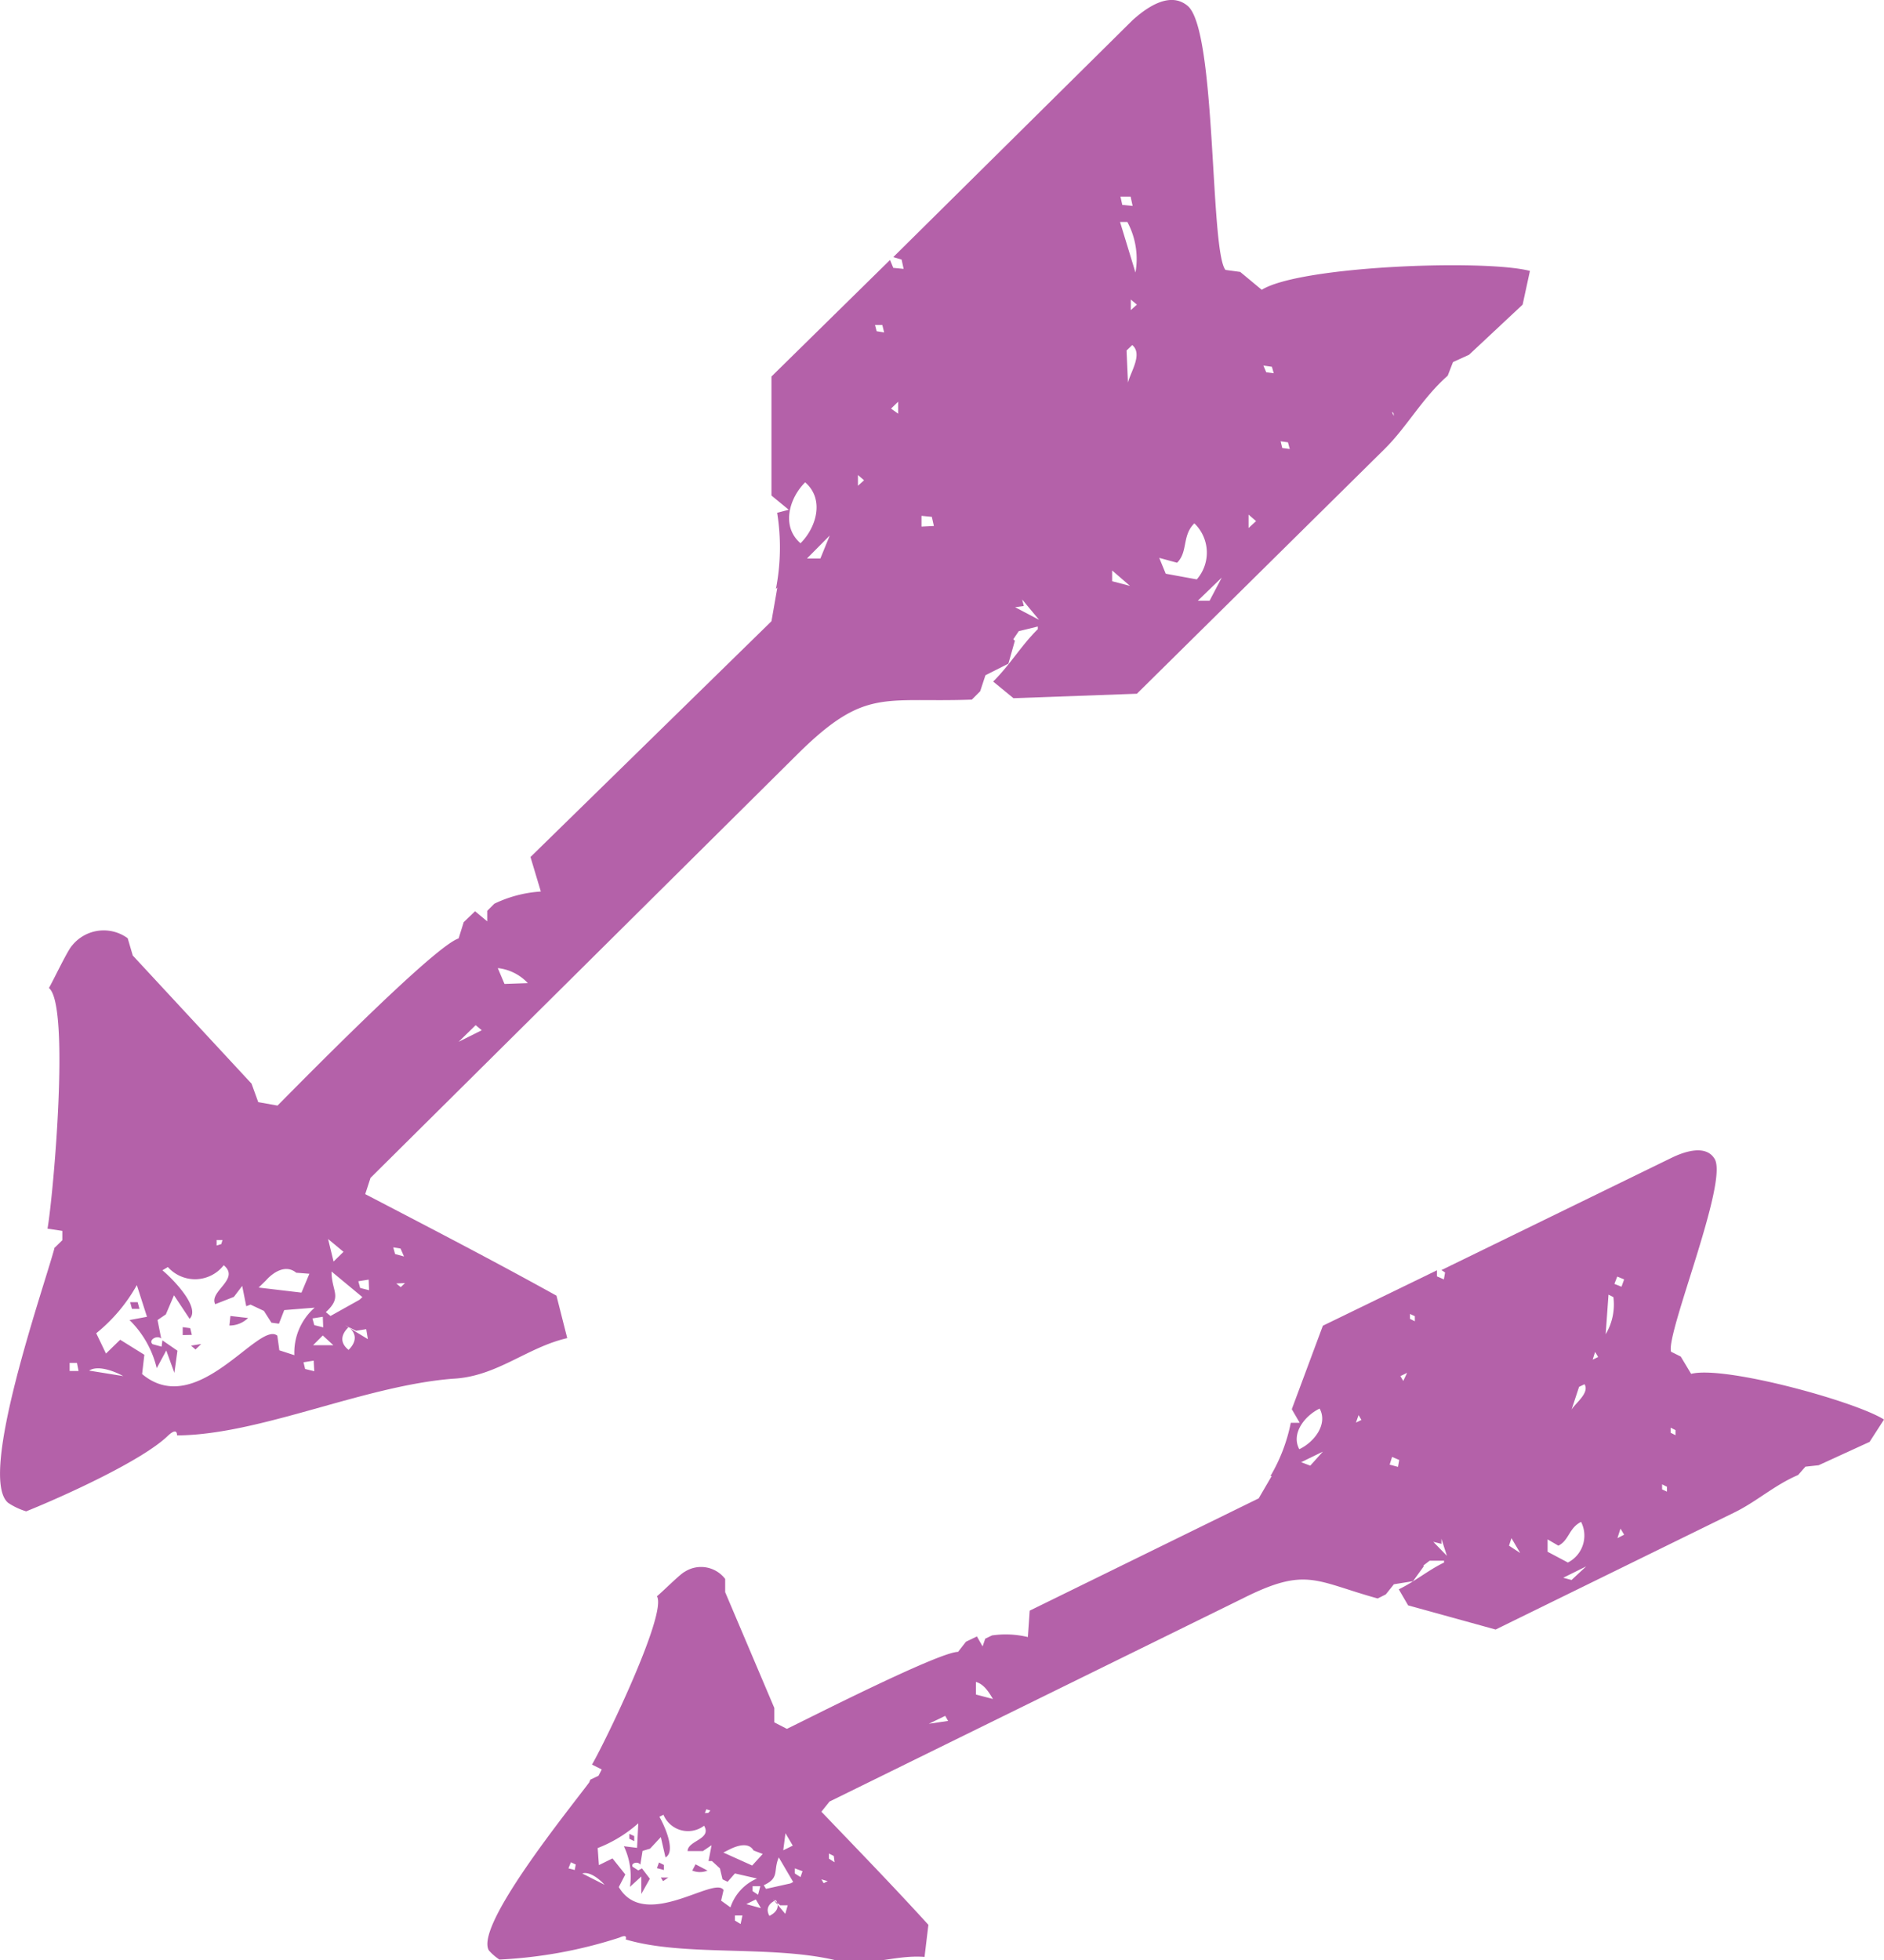
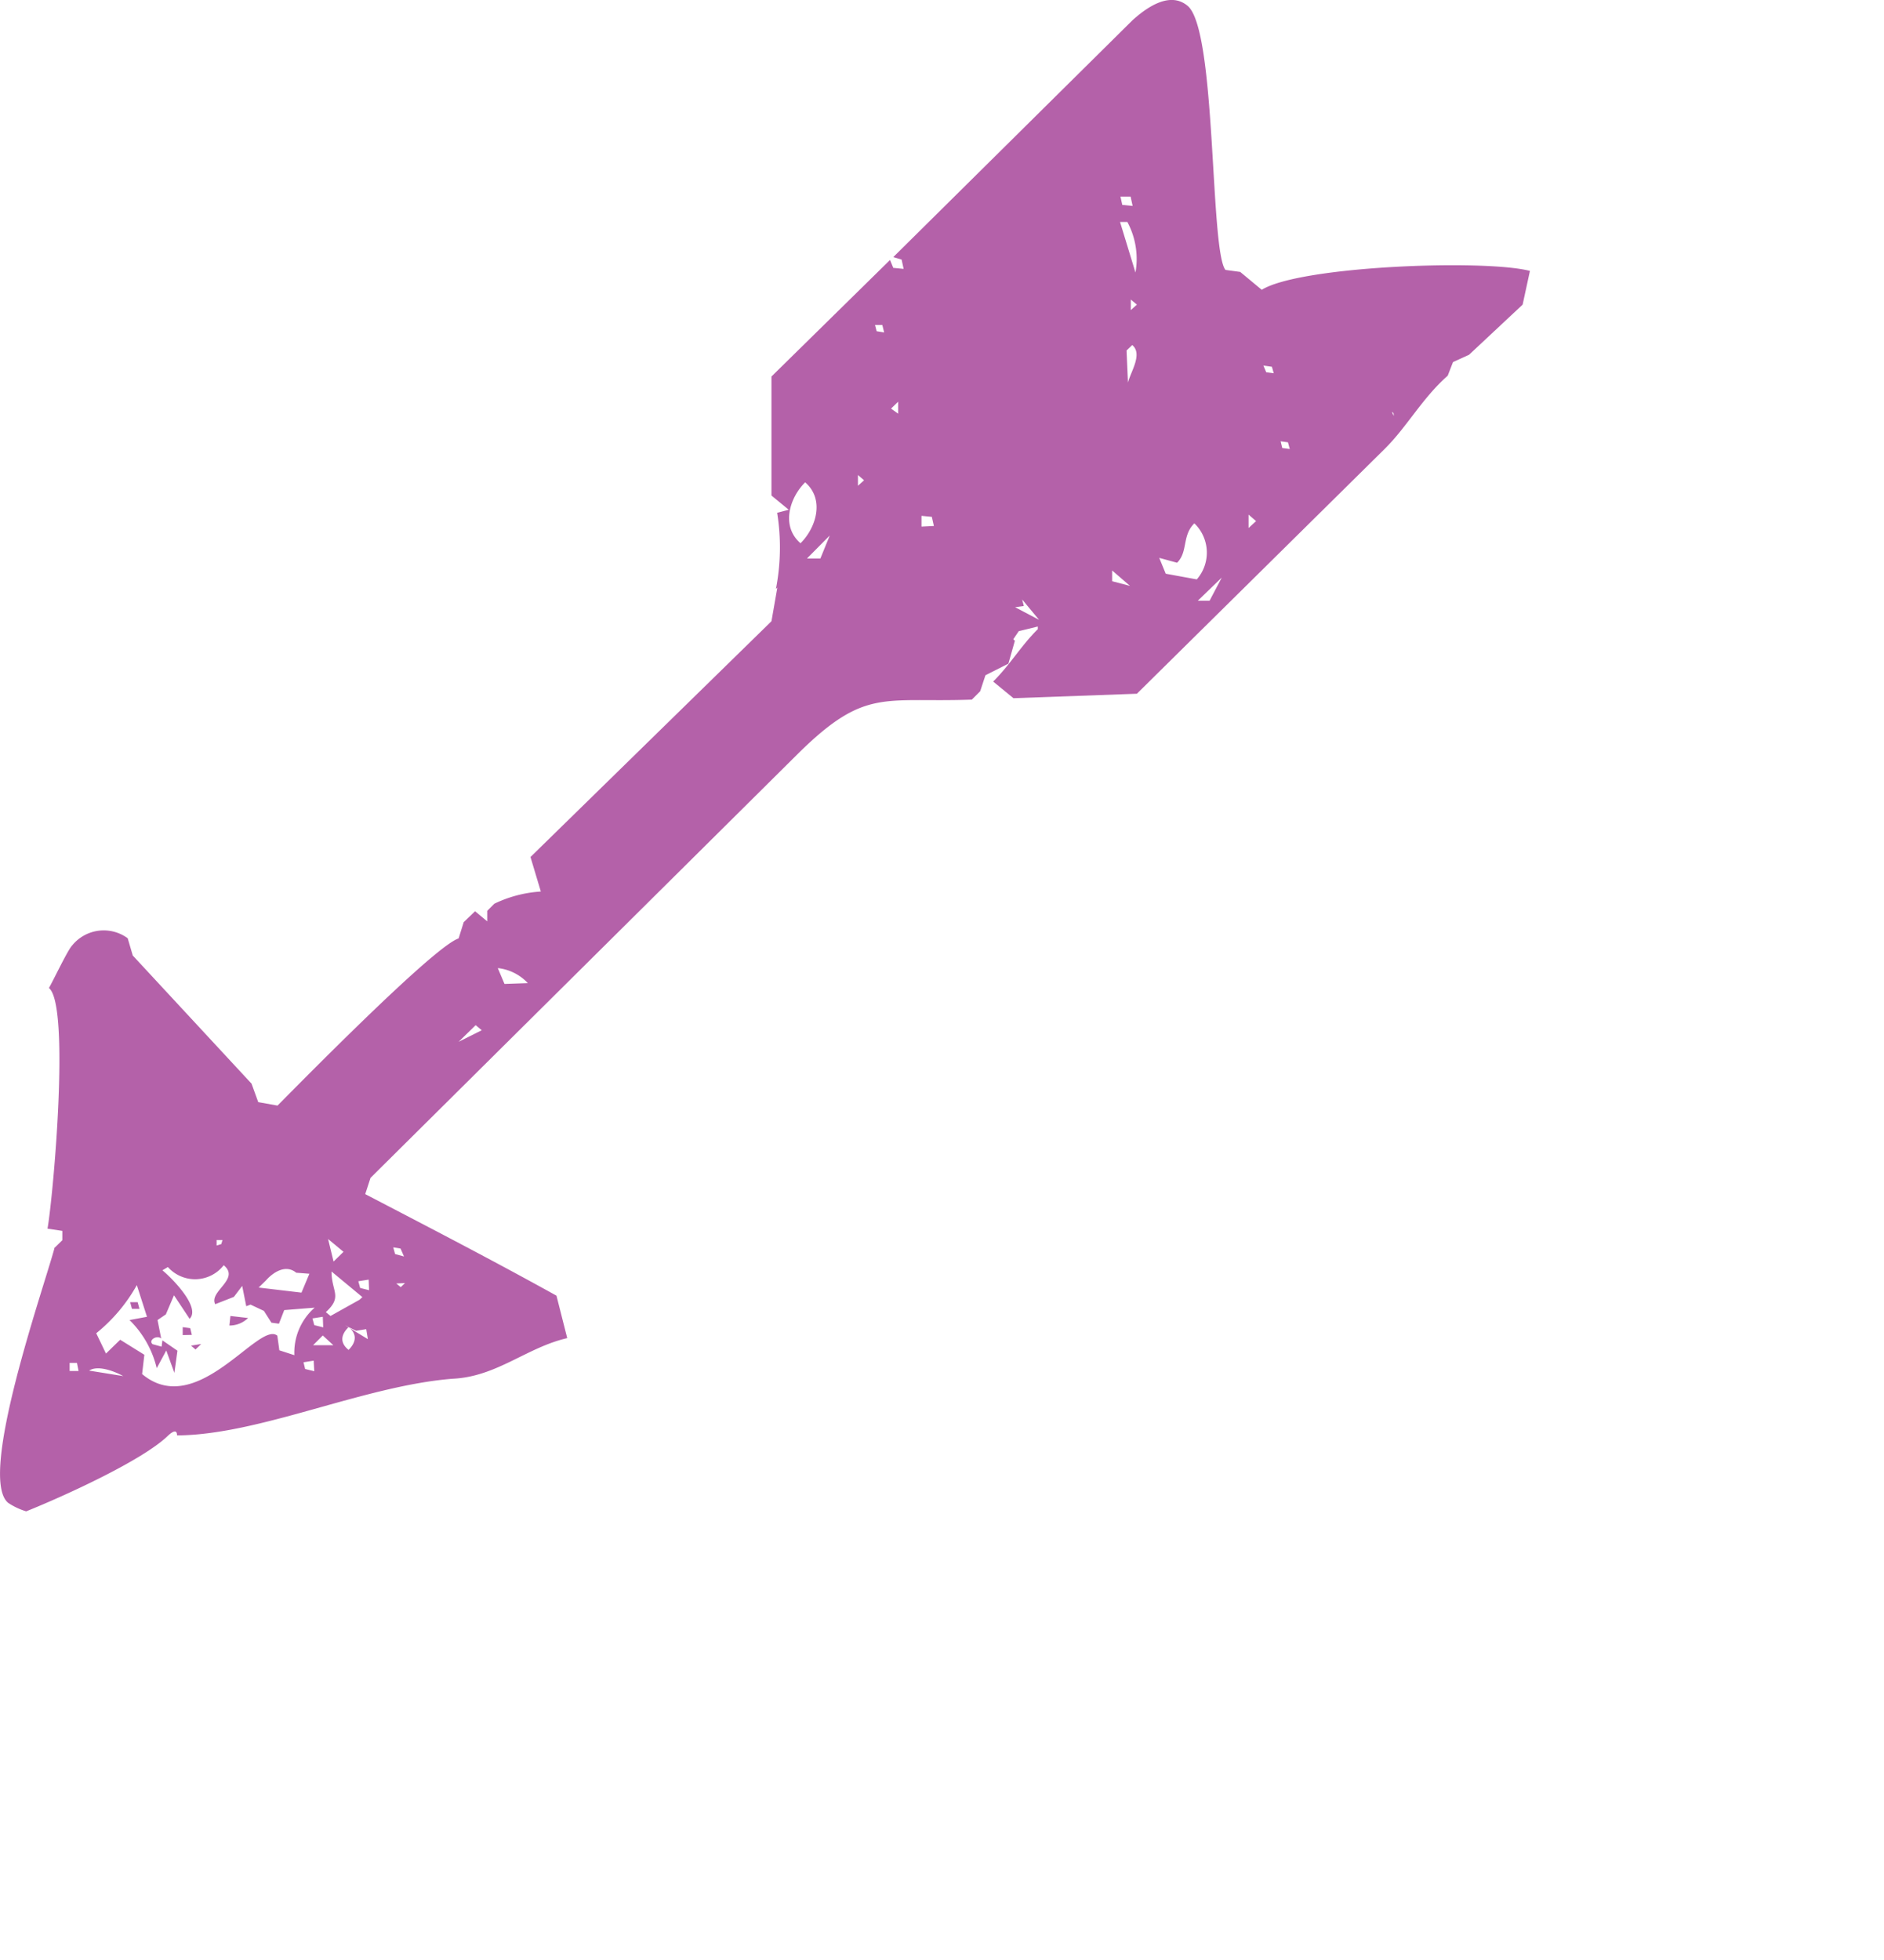
<svg xmlns="http://www.w3.org/2000/svg" viewBox="0 0 92.8 96.53">
-   <path d="M3.79,67.11l-.36,0v.4l.44,0Zm2.28.65c-.45-.25-1.26-.55-1.68-.27Zm.43-3.31-.09-.33.37,0,.09.33Zm3.13,2-.22-.19.5-.08ZM9,65.74l0-.39.37.05.08.33Zm3.22-.84a1.31,1.31,0,0,1-.92.37l.05-.47ZM15.45,67l-.5.08.08.33.45.11ZM9.63,61.37l-.8,0Zm6.27,4.39-.48.48,1,0Zm-5-4.5.06-.2h-.29v.27Zm5,3.58-.51.08.09.33.44.11ZM8,66l.74.51L8.59,67.6l-.4-1.1-.47.87A4.92,4.92,0,0,0,6.38,65l.86-.16-.5-1.56a8.13,8.13,0,0,1-2,2.37l.48,1,.7-.68,1.19.74L7,67.66c2.71,2.27,5.76-2.65,6.66-1.89l.1.72.74.24a2.94,2.94,0,0,1,1-2.34L14,64.51l-.26.67-.37-.05L13,64.55l-.66-.31-.21.08-.2-1-.41.54-.92.36c-.32-.64,1.25-1.23.42-1.92a1.79,1.79,0,0,1-2.75.09L8,62.55c.53.44,1.89,1.84,1.34,2.39l-.77-1.16-.4.94L7.76,65l.18.91c-.22-.19-.65.09-.42.28l.44.12Zm9.17-.65c-.42.41-.4.8,0,1.12.41-.41.4-.81,0-1.12m.87.1-.5.08L17,65.26l1.12.68Zm-3.45-2.78c-.53-.44-1.16,0-1.5.39l-.35.34,2.11.25.39-.93Zm1.74-.06c0,1,.56,1.23-.28,2l.23.19L17.71,64l.14-.13Zm1.83.4-.51.08.09.33.44.11Zm-2-2,.27,1.11.49-.48Zm3.36,2.19.22.18.21-.2Zm.21-1.72-.36-.06.09.33.44.12Zm4-10.75-.3-.25-.84.82ZM26,48.41a2.37,2.37,0,0,0-1.48-.74l.33.78ZM39.75,27.5l.66,0,.46-1.13Zm-.09-3.75c-.76.75-1.21,2.15-.23,3,.76-.75,1.21-2.15.23-3m2.9-.1-.3-.26,0,.53ZM50,29.9l1.18.62-.83-1,.08.32Zm-4-4-.1-.45-.51-.05,0,.53Zm-1.76-5.53,0-.59-.35.34Zm10.54,7.72,0,.53.88.23ZM43.18,16.31l.37.06L43.46,16l-.36,0ZM59,29.58l.58,0,.6-1.14Zm-1.9-2.11.32.78,1.53.28a2,2,0,0,0-.12-2.76c-.62.61-.3,1.39-.85,1.94Zm4.77-1.81-.37-.32,0,.66Zm-6.31-6.82c.13-.53.74-1.41.21-1.85l-.28.27Zm7.6,3.22.37.05-.09-.33-.36-.05ZM56,15l-.3-.25,0,.52Zm6.37,3.33.37.05-.09-.32L62.23,18Zm-6.44-4.91a3.85,3.85,0,0,0-.4-2.49l-.36,0Zm-.65-3.33.51.05-.1-.46-.5,0ZM68.65,20.48c0-.14,0-.14-.09-.2Zm-66,41,.42-.41,0-.46-.73-.11c.29-1.66,1.12-11,.07-11.85.2-.34.93-1.88,1.14-2.09a2,2,0,0,1,2.74-.36l.25.85,5.85,6.31.33.91.95.17c.83-.83,7.7-7.85,8.92-8.23l.25-.8.56-.54.6.5,0-.52.35-.35a6.14,6.14,0,0,1,2.29-.6l-.51-1.7L38,30.59l.29-1.66-.07.07a10.74,10.74,0,0,0,.06-3.75l.57-.15L38,24.4l0-5.86,5.84-5.74.16.39.51.05-.1-.46L44,12.66,55.78,1C56.41.43,57.6-.47,58.5.29c1.43,1.2,1.09,12,1.86,13l.73.1,1.06.88c1.9-1.18,11-1.51,13.21-.93L75,15l-2.64,2.47-.79.36-.26.67c-1.25,1.1-2,2.51-3.1,3.6L56,34.16l-6.08.22-1-.82c.83-.82,1.37-1.76,2.2-2.58v-.13l-.94.23-.27.4.08.07-.32,1.13-1.13.57-.26.79-.41.41c-4.34.16-5.24-.6-8.51,2.61L18.25,58l-.26.8c3.19,1.66,6.3,3.27,9.42,5l.53,2.09c-2,.46-3.47,1.9-5.64,2-4.41.35-9.52,2.77-13.58,2.79,0-.4-.36-.06-.43,0-1.25,1.23-5.16,3-7,3.74A3.31,3.31,0,0,1,.4,74c-1.51-1.26,1.72-10.47,2.28-12.53" fill="#B461A9" />
-   <path d="M28.36,91.81l-.24-.11L28,92l.31.08Zm1.42,1c-.25-.28-.73-.67-1.1-.56ZM31,90.54l0-.24.24.11,0,.25Zm1.66,2.09-.11-.18.37,0Zm-.3-.64.1-.28.24.12,0,.25Zm2.49.12a1,1,0,0,1-.75,0l.16-.31Zm1.72,2.21-.37,0,0,.25.28.17ZM34,89.08l-.54-.2Zm3.23,4.45-.47.23.72.2Zm-2.34-4.26.1-.12-.2-.06-.07.19Zm2.56,3.61-.38,0,0,.24.27.18ZM31.62,92l.39.51-.42.75v-.86l-.56.51a3.46,3.46,0,0,0-.3-2l.65.08.06-1.21a6.58,6.58,0,0,1-2,1.22l.06.84.67-.33.63.79-.32.62c1.29,2.19,4.73-.58,5.16.15l-.12.52.46.33a2.34,2.34,0,0,1,1.31-1.42l-1.09-.25-.36.41-.25-.12L35.46,92l-.39-.36H34.9l.15-.78-.43.29-.75,0c0-.52,1.21-.58.81-1.25a1.31,1.31,0,0,1-2-.54l-.2.1c.25.43.83,1.71.3,2l-.23-1-.53.57-.37.11-.11.68c-.11-.19-.48-.08-.38.1l.28.18Zm6.6,1.56c-.4.19-.5.47-.32.78.4-.2.5-.48.32-.78m.58.26-.37,0-.35-.3.6.72Zm-1.68-2.7c-.25-.43-.82-.23-1.15-.07l-.34.17,1.42.64.52-.57Zm1.24.34c-.29.68.06,1-.74,1.37l.11.18,1.21-.27.13-.07Zm1.17.68L39.15,92l0,.25.28.18Zm-.84-1.87-.11.84.47-.23Zm1.77,2.27.11.19.2-.1Zm.61-1.15-.24-.12,0,.25.28.18Zm5.63-6.65-.14-.25-.81.39Zm2.21-1.08c-.18-.3-.43-.73-.84-.84l0,.62ZM64.09,72l.45.17.62-.69ZM65,69.36c-.73.35-1.42,1.23-1,2,.74-.35,1.42-1.24,1-2m2.06.56-.14-.24-.13.37Zm3.54,6,.67.69L71,75.77l0,.25Zm-1.74-3.69.06-.34-.35-.15-.12.38ZM69.12,68l.19-.4-.33.16Zm5.33,7.74-.12.37.55.36Zm-5-10.8.24.12,0-.25-.24-.11ZM77,77.69l.41.11.72-.67Zm-.77-1.89,0,.61,1,.53a1.49,1.49,0,0,0,.65-2c-.6.29-.59.91-1.12,1.17ZM80,75.57l-.18-.3-.15.47Zm-2.59-6.16c.22-.35.89-.82.64-1.25l-.27.13Zm4.46,3.93.24.11,0-.24-.24-.12Zm-3.15-6.52-.15-.25-.12.38Zm3.57,3.73.24.12,0-.25-.24-.12Zm-3.2-4.85a2.84,2.84,0,0,0,.38-1.83l-.24-.12Zm.43-2.48.35.14L80,63l-.34-.14Zm6.63,10.22c0-.09,0-.09,0-.15ZM29.08,87.63l.4-.19.16-.31-.48-.24c.64-1.1,3.71-7.43,3.2-8.29.24-.19,1.16-1.11,1.36-1.2a1.49,1.49,0,0,1,2,.35l0,.65,2.42,5.7v.71l.62.32c.8-.38,7.48-3.79,8.43-3.79l.39-.5.54-.26.28.49.13-.38.33-.16a4.68,4.68,0,0,1,1.77.08l.09-1.3L62,73.78l.64-1.1-.06,0a8.4,8.4,0,0,0,1-2.62l.44,0-.39-.67,1.53-4.11,5.62-2.73v.3l.34.15.06-.34L71,62.54,82.36,57c.6-.29,1.67-.66,2.1.07.68,1.15-2.41,8.61-2.15,9.49l.48.24.51.85c1.65-.42,8.11,1.36,9.5,2.25L92.09,71l-2.51,1.15-.65.07-.36.41c-1.17.5-2.06,1.32-3.13,1.84L73.67,80.24l-4.31-1.19-.46-.79c.8-.39,1.43-.93,2.23-1.32l0-.09-.71,0-.3.23,0,.06-.52.72-.94.15-.4.5-.4.2c-3.08-.85-3.51-1.58-6.65,0l-20.35,10-.4.5c1.79,1.87,3.54,3.67,5.27,5.57l-.19,1.58c-1.53-.12-2.94.57-4.48.14-3.18-.72-7.4-.15-10.24-1,.09-.28-.24-.12-.31-.09a22.61,22.61,0,0,1-5.91,1.08,2.55,2.55,0,0,1-.52-.45c-.71-1.22,4-7,4.94-8.27" fill="#B461A9" />
+   <path d="M3.79,67.11l-.36,0v.4l.44,0Zm2.28.65c-.45-.25-1.26-.55-1.68-.27Zm.43-3.31-.09-.33.37,0,.09.33Zm3.13,2-.22-.19.5-.08ZM9,65.74l0-.39.37.05.08.33Zm3.22-.84a1.31,1.31,0,0,1-.92.37l.05-.47ZM15.45,67l-.5.08.08.33.45.11ZM9.63,61.37l-.8,0Zm6.27,4.39-.48.48,1,0Zm-5-4.5.06-.2h-.29v.27Zm5,3.58-.51.08.09.33.44.11ZM8,66l.74.51L8.59,67.6l-.4-1.1-.47.87A4.92,4.92,0,0,0,6.38,65l.86-.16-.5-1.56a8.13,8.13,0,0,1-2,2.37l.48,1,.7-.68,1.19.74L7,67.66c2.71,2.27,5.76-2.65,6.66-1.89l.1.72.74.24a2.94,2.94,0,0,1,1-2.34L14,64.51l-.26.67-.37-.05L13,64.55l-.66-.31-.21.08-.2-1-.41.54-.92.36c-.32-.64,1.25-1.23.42-1.92a1.79,1.79,0,0,1-2.75.09L8,62.55c.53.44,1.89,1.84,1.34,2.39l-.77-1.16-.4.94L7.76,65l.18.91c-.22-.19-.65.09-.42.28l.44.12Zm9.17-.65c-.42.41-.4.8,0,1.12.41-.41.4-.81,0-1.12m.87.1-.5.08L17,65.26l1.12.68Zm-3.45-2.78c-.53-.44-1.16,0-1.5.39l-.35.34,2.11.25.39-.93Zm1.74-.06c0,1,.56,1.23-.28,2l.23.19L17.71,64l.14-.13Zm1.83.4-.51.08.09.33.44.11Zm-2-2,.27,1.11.49-.48Zm3.36,2.19.22.18.21-.2Zm.21-1.72-.36-.06.09.33.44.12Zm4-10.75-.3-.25-.84.82M26,48.41a2.37,2.37,0,0,0-1.48-.74l.33.78ZM39.75,27.5l.66,0,.46-1.13Zm-.09-3.75c-.76.75-1.21,2.15-.23,3,.76-.75,1.21-2.15.23-3m2.9-.1-.3-.26,0,.53ZM50,29.9l1.18.62-.83-1,.08.32Zm-4-4-.1-.45-.51-.05,0,.53Zm-1.76-5.53,0-.59-.35.34Zm10.54,7.72,0,.53.88.23ZM43.18,16.31l.37.06L43.46,16l-.36,0ZM59,29.58l.58,0,.6-1.14Zm-1.9-2.11.32.78,1.53.28a2,2,0,0,0-.12-2.76c-.62.61-.3,1.39-.85,1.94Zm4.77-1.81-.37-.32,0,.66Zm-6.31-6.82c.13-.53.74-1.41.21-1.85l-.28.27Zm7.6,3.22.37.05-.09-.33-.36-.05ZM56,15l-.3-.25,0,.52Zm6.37,3.33.37.05-.09-.32L62.23,18Zm-6.44-4.91a3.85,3.85,0,0,0-.4-2.49l-.36,0Zm-.65-3.33.51.05-.1-.46-.5,0ZM68.65,20.48c0-.14,0-.14-.09-.2Zm-66,41,.42-.41,0-.46-.73-.11c.29-1.66,1.12-11,.07-11.85.2-.34.93-1.88,1.14-2.09a2,2,0,0,1,2.74-.36l.25.85,5.85,6.31.33.91.95.17c.83-.83,7.7-7.85,8.92-8.23l.25-.8.56-.54.6.5,0-.52.35-.35a6.14,6.14,0,0,1,2.29-.6l-.51-1.7L38,30.59l.29-1.66-.07.07a10.74,10.74,0,0,0,.06-3.75l.57-.15L38,24.4l0-5.86,5.84-5.74.16.39.51.05-.1-.46L44,12.66,55.78,1C56.41.43,57.6-.47,58.5.29c1.43,1.2,1.09,12,1.86,13l.73.1,1.06.88c1.9-1.18,11-1.51,13.21-.93L75,15l-2.64,2.47-.79.36-.26.67c-1.25,1.1-2,2.51-3.1,3.6L56,34.16l-6.08.22-1-.82c.83-.82,1.37-1.76,2.2-2.58v-.13l-.94.23-.27.4.08.07-.32,1.13-1.13.57-.26.79-.41.41c-4.34.16-5.24-.6-8.51,2.61L18.25,58l-.26.8c3.19,1.66,6.3,3.27,9.42,5l.53,2.09c-2,.46-3.47,1.9-5.64,2-4.41.35-9.52,2.77-13.58,2.79,0-.4-.36-.06-.43,0-1.25,1.23-5.16,3-7,3.74A3.31,3.31,0,0,1,.4,74c-1.51-1.26,1.72-10.47,2.28-12.53" fill="#B461A9" />
</svg>